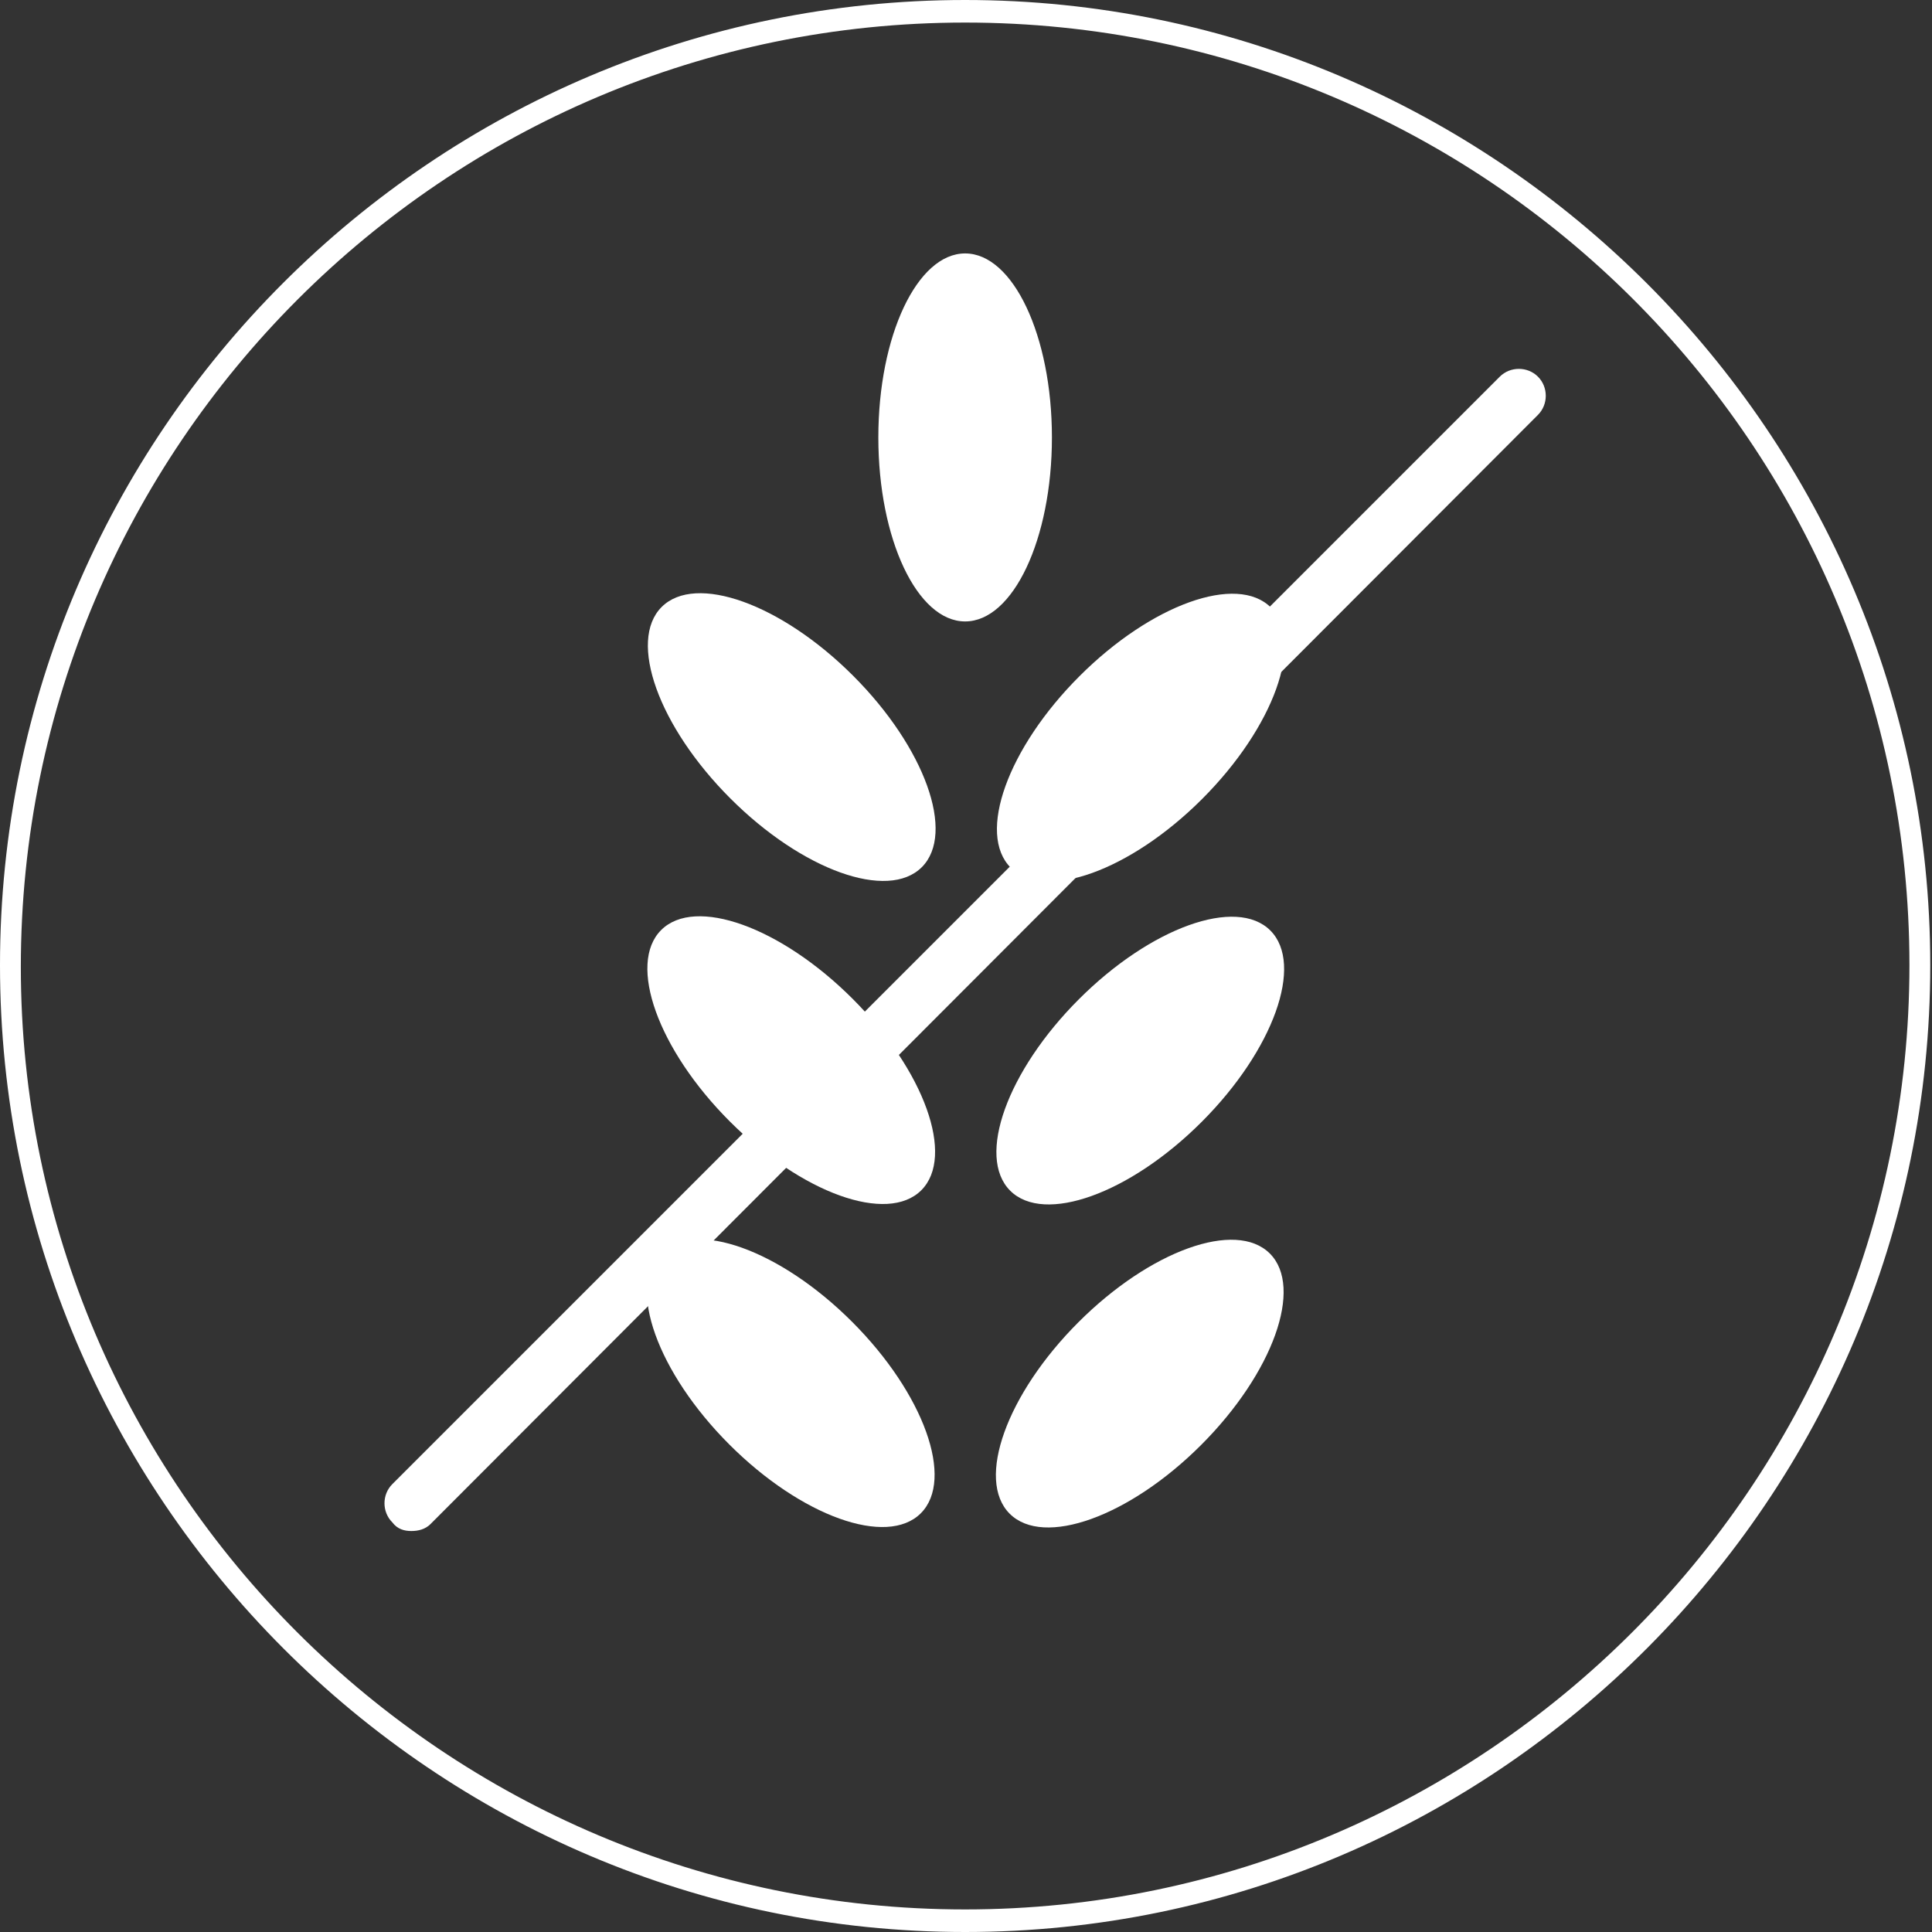
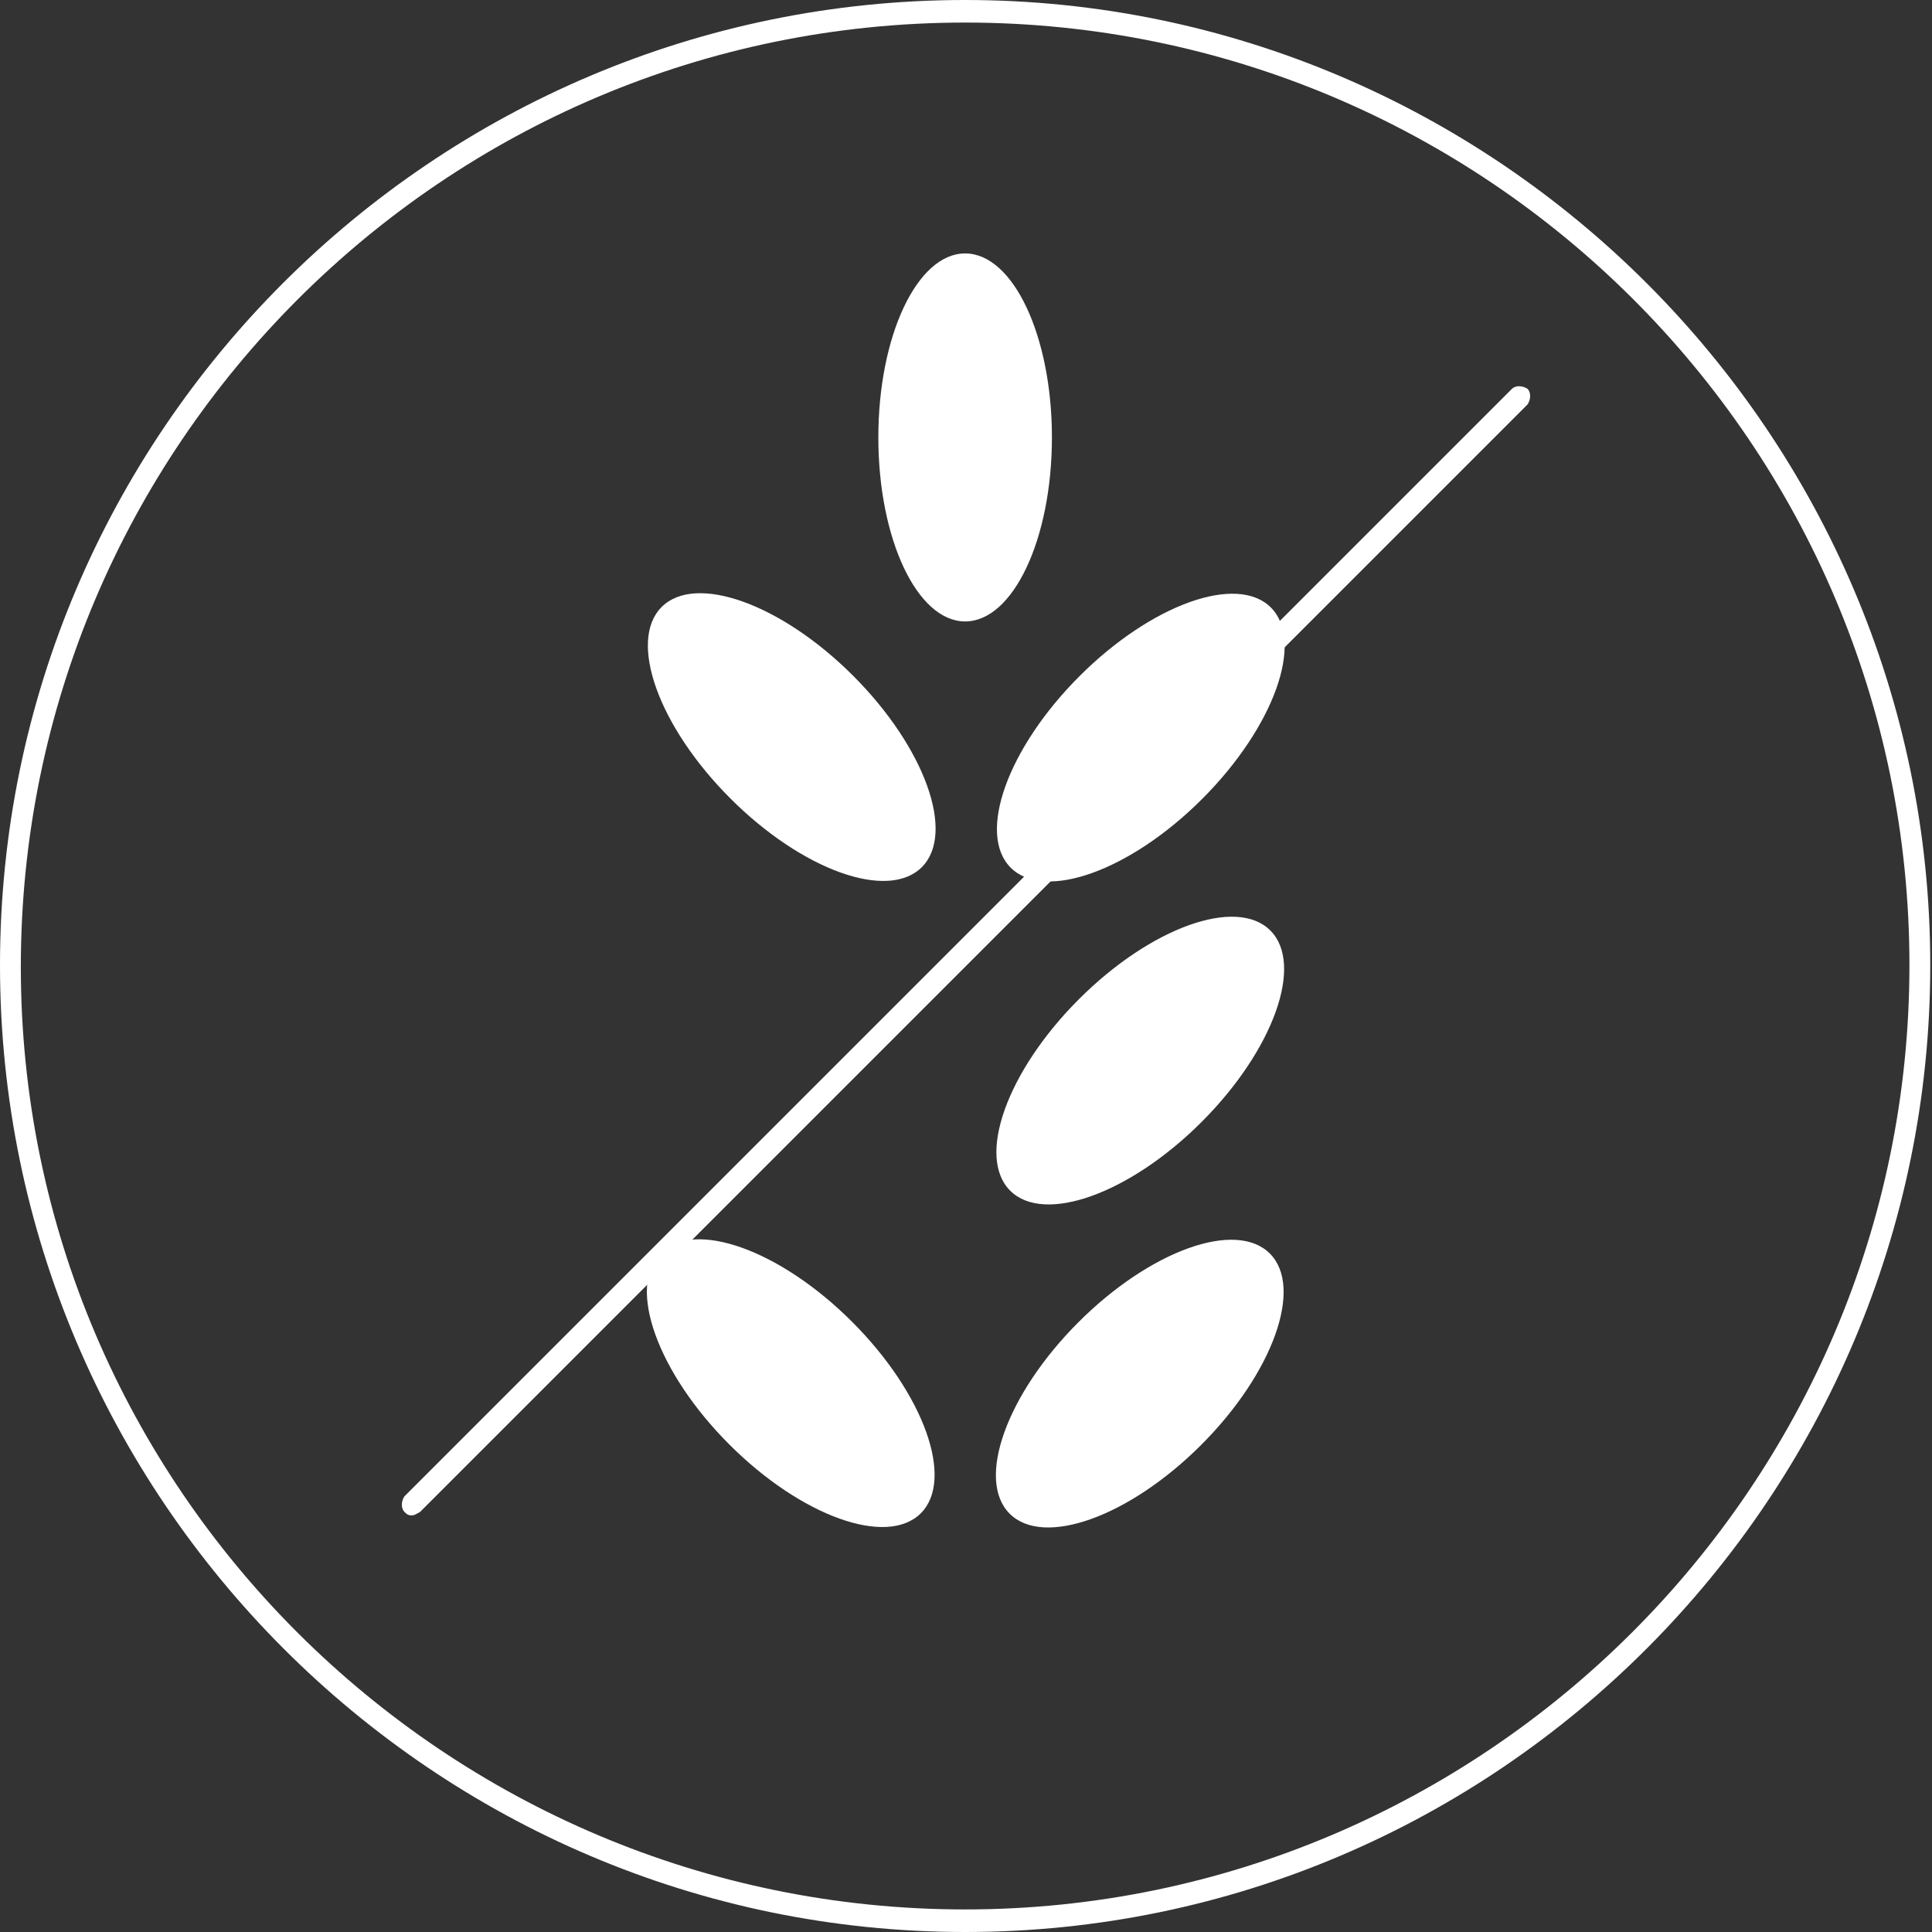
<svg xmlns="http://www.w3.org/2000/svg" version="1.1" id="Warstwa_1" x="0px" y="0px" viewBox="0 0 111.3 111.3" style="enable-background:new 0 0 111.3 111.3;" xml:space="preserve">
  <rect x="0" y="0" width="111.3" height="111.3" fill="#333333" stroke="none" />
  <style type="text/css"> .st0{fill:#FFFFFF;} .st1{fill:none;} .st2{fill:#1E401F;} </style>
  <g>
    <path class="st0" d="M55.6,111.3C25,111.3,0,86.3,0,55.6S25,0,55.6,0s55.6,25,55.6,55.6S86.3,111.3,55.6,111.3z M55.6,1.3 c-30,0-54.4,24.4-54.4,54.4S25.7,110,55.6,110S110,85.6,110,55.6S85.6,1.3,55.6,1.3z" />
  </g>
  <g>
-     <ellipse class="st1" cx="55.6" cy="54.8" rx="51.3" ry="51.3" />
-   </g>
+     </g>
  <g>
    <g>
      <g>
        <ellipse transform="matrix(0.707 -0.707 0.707 0.707 -16.676 44.654)" class="st0" cx="45.6" cy="42.5" rx="5" ry="10.6" />
      </g>
      <g>
-         <ellipse transform="matrix(0.707 -0.707 0.707 0.707 -29.855 50.115)" class="st0" cx="45.6" cy="61.1" rx="5" ry="10.6" />
-       </g>
+         </g>
      <g>
        <ellipse transform="matrix(0.707 -0.707 0.707 0.707 -43.034 55.574)" class="st0" cx="45.6" cy="79.7" rx="5" ry="10.6" />
      </g>
      <g>
        <g>
          <ellipse transform="matrix(0.707 -0.707 0.707 0.707 -10.778 58.894)" class="st0" cx="65.7" cy="42.5" rx="10.6" ry="5" />
        </g>
        <g>
          <ellipse transform="matrix(0.707 -0.707 0.707 0.707 -23.959 64.351)" class="st0" cx="65.7" cy="61.1" rx="10.6" ry="5" />
        </g>
        <g>
          <ellipse transform="matrix(0.707 -0.707 0.707 0.707 -37.138 69.81)" class="st0" cx="65.7" cy="79.7" rx="10.6" ry="5" />
        </g>
      </g>
    </g>
    <g>
      <ellipse class="st0" cx="55.6" cy="25.2" rx="5" ry="10.6" />
    </g>
  </g>
  <g>
    <g>
      <line class="st2" x1="23.7" y1="86.7" x2="87.5" y2="22.8" />
    </g>
    <g>
-       <path class="st0" d="M23.7,88.2c-0.4,0-0.8-0.1-1.1-0.5c-0.6-0.6-0.6-1.6,0-2.2l63.8-63.8c0.6-0.6,1.6-0.6,2.2,0 c0.6,0.6,0.6,1.6,0,2.2L24.8,87.8C24.5,88.1,24.1,88.2,23.7,88.2z" />
-     </g>
+       </g>
    <g>
      <path class="st0" d="M23.7,87.3c-0.2,0-0.3-0.1-0.4-0.2c-0.2-0.2-0.2-0.6,0-0.9l63.8-63.8c0.2-0.2,0.6-0.2,0.9,0 c0.2,0.2,0.2,0.6,0,0.9L24.2,87.1C24,87.2,23.9,87.3,23.7,87.3z" />
    </g>
  </g>
</svg>